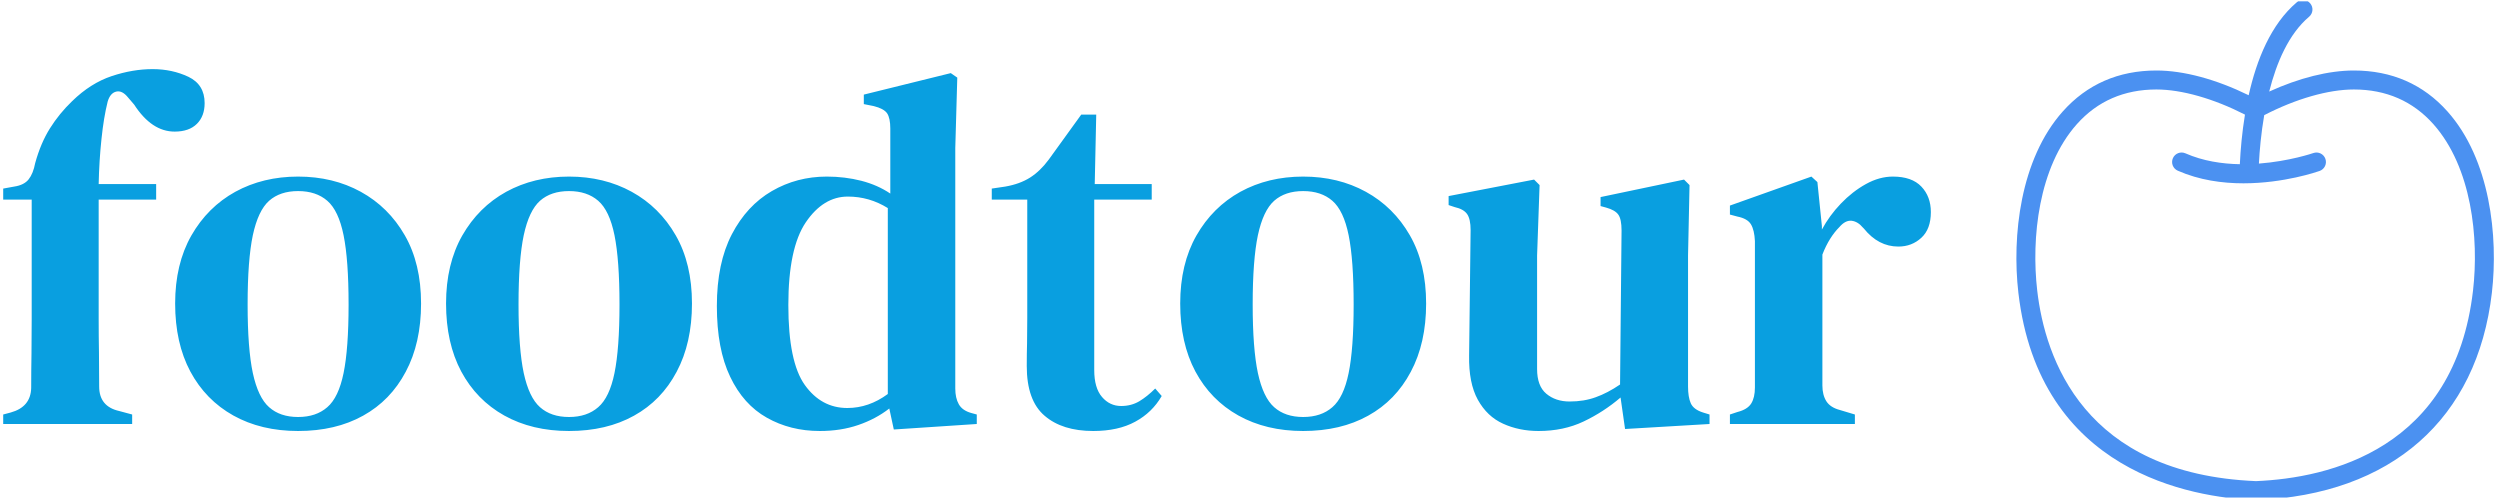
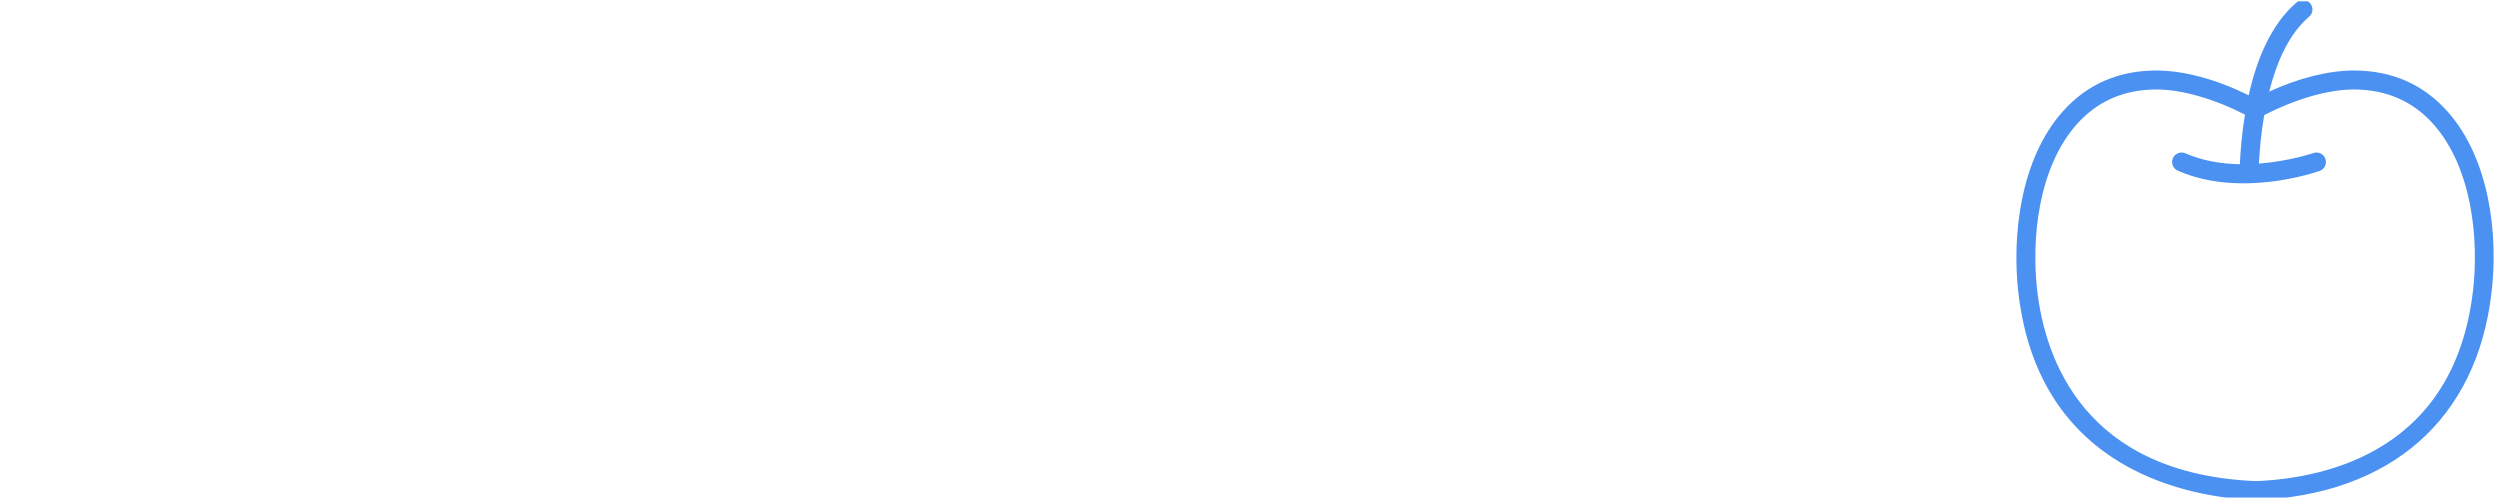
<svg xmlns="http://www.w3.org/2000/svg" version="1.1" width="1000" height="199" viewBox="0 0 1000 199">
  <g transform="matrix(1,0,0,1,-0.606,0.524)">
    <svg viewBox="0 0 396 79" data-background-color="#ffffff" preserveAspectRatio="xMidYMid meet" height="199" width="1000">
      <g id="tight-bounds" transform="matrix(1,0,0,1,0.24,-0.208)">
        <svg viewBox="0 0 395.52 79.416" height="79.416" width="395.52">
          <g>
            <svg viewBox="0 0 511.007 102.604" height="79.416" width="395.52">
              <g transform="matrix(1,0,0,1,0,14.18)">
                <svg viewBox="0 0 395.52 74.243" height="74.243" width="395.52">
                  <g id="textblocktransform">
                    <svg viewBox="0 0 395.52 74.243" height="74.243" width="395.52" id="textblock">
                      <g>
                        <svg viewBox="0 0 395.52 74.243" height="74.243" width="395.52">
                          <g transform="matrix(1,0,0,1,0,0)">
                            <svg width="395.52" viewBox="1.1 -35.5 192.83 36.2" height="74.243" data-palette-color="#099fe0">
-                               <path d="M14 0L1.1 0 1.1-0.95 1.85-1.15Q3.85-1.7 3.9-3.6L3.9-3.6Q3.9-5.35 3.93-7.08 3.95-8.8 3.95-10.5L3.95-10.5 3.95-22.45 1.1-22.45 1.1-23.55 2.2-23.75Q3.2-23.9 3.65-24.48 4.1-25.05 4.3-26.1L4.3-26.1Q4.85-28.1 5.78-29.58 6.7-31.05 8-32.3L8-32.3Q9.85-34.1 11.95-34.8 14.05-35.5 16.05-35.5L16.05-35.5Q18-35.5 19.63-34.73 21.25-33.95 21.25-32.1L21.25-32.1Q21.25-30.8 20.48-30.03 19.7-29.25 18.25-29.25L18.25-29.25Q15.95-29.25 14.2-31.95L14.2-31.95 13.6-32.65Q13-33.4 12.4-33.25 11.8-33.1 11.55-32.25L11.55-32.25Q11.15-30.65 10.93-28.5 10.7-26.35 10.65-24L10.65-24 16.4-24 16.4-22.45 10.65-22.45 10.65-10.5Q10.65-8.8 10.68-7.13 10.7-5.45 10.7-3.75L10.7-3.75Q10.7-1.75 12.7-1.3L12.7-1.3 14-0.95 14 0ZM30.6 0.7L30.6 0.7Q26.9 0.7 24.12-0.85 21.35-2.4 19.82-5.25 18.3-8.1 18.3-12.05L18.3-12.05Q18.3-16 19.92-18.85 21.55-21.7 24.32-23.23 27.1-24.75 30.6-24.75L30.6-24.75Q34.1-24.75 36.87-23.23 39.65-21.7 41.27-18.88 42.9-16.05 42.9-12.05L42.9-12.05Q42.9-8.1 41.37-5.23 39.85-2.35 37.1-0.83 34.35 0.7 30.6 0.7ZM30.6-0.7L30.6-0.7Q32.4-0.7 33.52-1.68 34.65-2.65 35.15-5.1 35.65-7.55 35.65-11.95L35.65-11.95Q35.65-16.4 35.15-18.88 34.65-21.35 33.52-22.33 32.4-23.3 30.6-23.3L30.6-23.3Q28.8-23.3 27.7-22.33 26.6-21.35 26.07-18.88 25.55-16.4 25.55-11.95L25.55-11.95Q25.55-7.55 26.07-5.1 26.6-2.65 27.7-1.68 28.8-0.7 30.6-0.7ZM57.7 0.7L57.7 0.7Q54 0.7 51.22-0.85 48.45-2.4 46.92-5.25 45.4-8.1 45.4-12.05L45.4-12.05Q45.4-16 47.02-18.85 48.65-21.7 51.42-23.23 54.2-24.75 57.7-24.75L57.7-24.75Q61.2-24.75 63.97-23.23 66.75-21.7 68.37-18.88 70-16.05 70-12.05L70-12.05Q70-8.1 68.47-5.23 66.95-2.35 64.2-0.83 61.45 0.7 57.7 0.7ZM57.7-0.7L57.7-0.7Q59.5-0.7 60.62-1.68 61.75-2.65 62.25-5.1 62.75-7.55 62.75-11.95L62.75-11.95Q62.75-16.4 62.25-18.88 61.75-21.35 60.62-22.33 59.5-23.3 57.7-23.3L57.7-23.3Q55.9-23.3 54.8-22.33 53.7-21.35 53.17-18.88 52.65-16.4 52.65-11.95L52.65-11.95Q52.65-7.55 53.17-5.1 53.7-2.65 54.8-1.68 55.9-0.7 57.7-0.7ZM82.79 0.7L82.79 0.7Q79.84 0.7 77.49-0.63 75.14-1.95 73.82-4.73 72.49-7.5 72.49-11.8L72.49-11.8Q72.49-16.1 73.99-18.98 75.49-21.85 77.99-23.3 80.49-24.75 83.49-24.75L83.49-24.75Q85.29-24.75 86.94-24.33 88.59-23.9 89.84-23.05L89.84-23.05 89.84-29.55Q89.84-30.6 89.52-31.08 89.19-31.55 88.19-31.8L88.19-31.8 87.19-32 87.19-32.95 95.89-35.1 96.54-34.65 96.34-27.6 96.34-3.55Q96.34-2.6 96.69-1.98 97.04-1.35 97.94-1.1L97.94-1.1 98.49-0.95 98.49 0 90.19 0.55 89.74-1.55Q88.39-0.5 86.64 0.1 84.89 0.7 82.79 0.7ZM85.54-1.6L85.54-1.6Q87.69-1.6 89.59-3L89.59-3 89.59-21.6Q87.74-22.75 85.59-22.75L85.59-22.75Q83.14-22.75 81.39-20.18 79.64-17.6 79.64-11.9L79.64-11.9Q79.64-6.2 81.29-3.9 82.94-1.6 85.54-1.6ZM110.14 0.7L110.14 0.7Q107.04 0.7 105.27-0.83 103.49-2.35 103.49-5.8L103.49-5.8Q103.49-7 103.52-8.08 103.54-9.15 103.54-10.6L103.54-10.6 103.54-22.45 99.99-22.45 99.99-23.55 101.34-23.75Q102.79-24 103.82-24.65 104.84-25.3 105.69-26.45L105.69-26.45 108.94-30.95 110.44-30.95 110.29-24 115.99-24 115.99-22.45 110.24-22.45 110.24-5.4Q110.24-3.6 111.02-2.7 111.79-1.8 112.94-1.8L112.94-1.8Q113.94-1.8 114.74-2.27 115.54-2.75 116.34-3.55L116.34-3.55 116.99-2.8Q116.04-1.15 114.34-0.23 112.64 0.7 110.14 0.7ZM131.14 0.7L131.14 0.7Q127.44 0.7 124.66-0.85 121.89-2.4 120.36-5.25 118.84-8.1 118.84-12.05L118.84-12.05Q118.84-16 120.46-18.85 122.09-21.7 124.86-23.23 127.64-24.75 131.14-24.75L131.14-24.75Q134.64-24.75 137.41-23.23 140.19-21.7 141.81-18.88 143.44-16.05 143.44-12.05L143.44-12.05Q143.44-8.1 141.91-5.23 140.39-2.35 137.64-0.83 134.89 0.7 131.14 0.7ZM131.14-0.7L131.14-0.7Q132.94-0.7 134.06-1.68 135.19-2.65 135.69-5.1 136.19-7.55 136.19-11.95L136.19-11.95Q136.19-16.4 135.69-18.88 135.19-21.35 134.06-22.33 132.94-23.3 131.14-23.3L131.14-23.3Q129.34-23.3 128.24-22.33 127.14-21.35 126.61-18.88 126.09-16.4 126.09-11.95L126.09-11.95Q126.09-7.55 126.61-5.1 127.14-2.65 128.24-1.68 129.34-0.7 131.14-0.7ZM154.69 0.7L154.69 0.7Q152.74 0.7 151.14-0.03 149.54-0.75 148.61-2.43 147.69-4.1 147.74-6.85L147.74-6.85 147.89-19.4Q147.89-20.5 147.54-21 147.19-21.5 146.29-21.7L146.29-21.7 145.69-21.9 145.69-22.8 154.24-24.45 154.79-23.9 154.54-16.85 154.54-5.5Q154.54-3.8 155.46-3.03 156.39-2.25 157.79-2.25L157.79-2.25Q159.24-2.25 160.41-2.68 161.59-3.1 162.84-3.95L162.84-3.95 162.99-19.35Q162.99-20.5 162.66-20.95 162.34-21.4 161.44-21.65L161.44-21.65 160.89-21.8 160.89-22.7 169.24-24.45 169.79-23.9 169.64-16.85 169.64-3.75Q169.64-2.7 169.91-2.08 170.19-1.45 171.14-1.15L171.14-1.15 171.79-0.95 171.79 0 163.34 0.5 162.89-2.65Q161.19-1.2 159.19-0.25 157.19 0.7 154.69 0.7ZM186.33 0L173.83 0 173.83-0.95 174.58-1.2Q175.58-1.45 175.96-2.05 176.33-2.65 176.33-3.65L176.33-3.65 176.33-18.3Q176.28-19.4 175.93-19.98 175.58-20.55 174.58-20.75L174.58-20.75 173.83-20.95 173.83-21.85 181.98-24.75 182.58-24.2 183.03-19.8 183.03-19.45Q183.78-20.85 184.93-22.05 186.08-23.25 187.43-24 188.78-24.75 190.13-24.75L190.13-24.75Q192.03-24.75 192.98-23.75 193.93-22.75 193.93-21.2L193.93-21.2Q193.93-19.5 192.98-18.63 192.03-17.75 190.68-17.75L190.68-17.75Q188.68-17.75 187.23-19.55L187.23-19.55 187.13-19.65Q186.63-20.25 186.01-20.33 185.38-20.4 184.78-19.7L184.78-19.7Q184.28-19.2 183.86-18.53 183.43-17.85 183.08-16.95L183.08-16.95 183.08-3.85Q183.08-2.9 183.48-2.27 183.88-1.65 184.83-1.4L184.83-1.4 186.33-0.95 186.33 0Z" opacity="1" transform="matrix(1,0,0,1,0,0)" fill="#099fe0" class="wordmark-text-0" data-fill-palette-color="primary" id="text-0" />
-                             </svg>
+                               </svg>
                          </g>
                        </svg>
                      </g>
                    </svg>
                  </g>
                </svg>
              </g>
              <g transform="matrix(1,0,0,1,413.047,0)">
                <svg viewBox="0 0 97.96 102.604" height="102.604" width="97.96">
                  <g>
                    <svg version="1.1" x="0" y="0" viewBox="18.561 17.07 62.88 65.861" enable-background="new 0 0 100 100" xml:space="preserve" height="102.604" width="97.96" class="icon-icon-0" data-fill-palette-color="accent" id="icon-0">
-                       <path d="M75.337 31.754c-3.192-3.583-7.343-5.4-12.336-5.4-3.314 0-7.199 0.976-11.147 2.773 0.965-3.817 2.569-7.58 5.255-9.853 0.527-0.446 0.592-1.235 0.146-1.761-0.446-0.527-1.235-0.593-1.762-0.147-3.409 2.885-5.299 7.58-6.342 12.246C44.86 27.511 40.593 26.354 37 26.354c-4.994 0-9.146 1.817-12.337 5.4-5.615 6.303-6.699 16.461-5.841 23.866 2.734 23.614 22.76 26.965 31.242 27.31 0.017 0 0.034 0.001 0.051 0.001s0.034 0 0.051-0.001c17.782-0.723 29.086-10.676 31.014-27.31C82.037 48.215 80.952 38.057 75.337 31.754zM78.696 55.332C76.275 76.221 59.774 80.026 50.114 80.43c-22.646-0.942-27.771-16.126-28.81-25.098-0.795-6.866 0.159-16.229 5.224-21.915 2.697-3.027 6.22-4.563 10.471-4.563 3.336 0 7.547 1.207 11.663 3.308-0.385 2.355-0.585 4.617-0.675 6.532-2.356-0.041-4.861-0.419-7.168-1.433-0.632-0.278-1.369 0.009-1.647 0.641-0.278 0.632 0.009 1.37 0.641 1.647 2.835 1.247 5.87 1.662 8.651 1.662 5.343 0 9.753-1.529 10.03-1.628 0.65-0.23 0.991-0.943 0.761-1.594-0.229-0.651-0.944-0.992-1.594-0.762-0.054 0.019-3.149 1.082-7.163 1.387 0.09-1.741 0.288-3.986 0.7-6.381 4.159-2.146 8.428-3.379 11.804-3.379 4.25 0 7.772 1.535 10.47 4.563C78.536 39.103 79.491 48.466 78.696 55.332z" fill="#4b91f1" data-fill-palette-color="accent" />
+                       <path d="M75.337 31.754c-3.192-3.583-7.343-5.4-12.336-5.4-3.314 0-7.199 0.976-11.147 2.773 0.965-3.817 2.569-7.58 5.255-9.853 0.527-0.446 0.592-1.235 0.146-1.761-0.446-0.527-1.235-0.593-1.762-0.147-3.409 2.885-5.299 7.58-6.342 12.246C44.86 27.511 40.593 26.354 37 26.354c-4.994 0-9.146 1.817-12.337 5.4-5.615 6.303-6.699 16.461-5.841 23.866 2.734 23.614 22.76 26.965 31.242 27.31 0.017 0 0.034 0.001 0.051 0.001c17.782-0.723 29.086-10.676 31.014-27.31C82.037 48.215 80.952 38.057 75.337 31.754zM78.696 55.332C76.275 76.221 59.774 80.026 50.114 80.43c-22.646-0.942-27.771-16.126-28.81-25.098-0.795-6.866 0.159-16.229 5.224-21.915 2.697-3.027 6.22-4.563 10.471-4.563 3.336 0 7.547 1.207 11.663 3.308-0.385 2.355-0.585 4.617-0.675 6.532-2.356-0.041-4.861-0.419-7.168-1.433-0.632-0.278-1.369 0.009-1.647 0.641-0.278 0.632 0.009 1.37 0.641 1.647 2.835 1.247 5.87 1.662 8.651 1.662 5.343 0 9.753-1.529 10.03-1.628 0.65-0.23 0.991-0.943 0.761-1.594-0.229-0.651-0.944-0.992-1.594-0.762-0.054 0.019-3.149 1.082-7.163 1.387 0.09-1.741 0.288-3.986 0.7-6.381 4.159-2.146 8.428-3.379 11.804-3.379 4.25 0 7.772 1.535 10.47 4.563C78.536 39.103 79.491 48.466 78.696 55.332z" fill="#4b91f1" data-fill-palette-color="accent" />
                    </svg>
                  </g>
                </svg>
              </g>
            </svg>
          </g>
          <defs />
        </svg>
-         <rect width="395.52" height="79.416" fill="none" stroke="none" visibility="hidden" />
      </g>
    </svg>
  </g>
</svg>